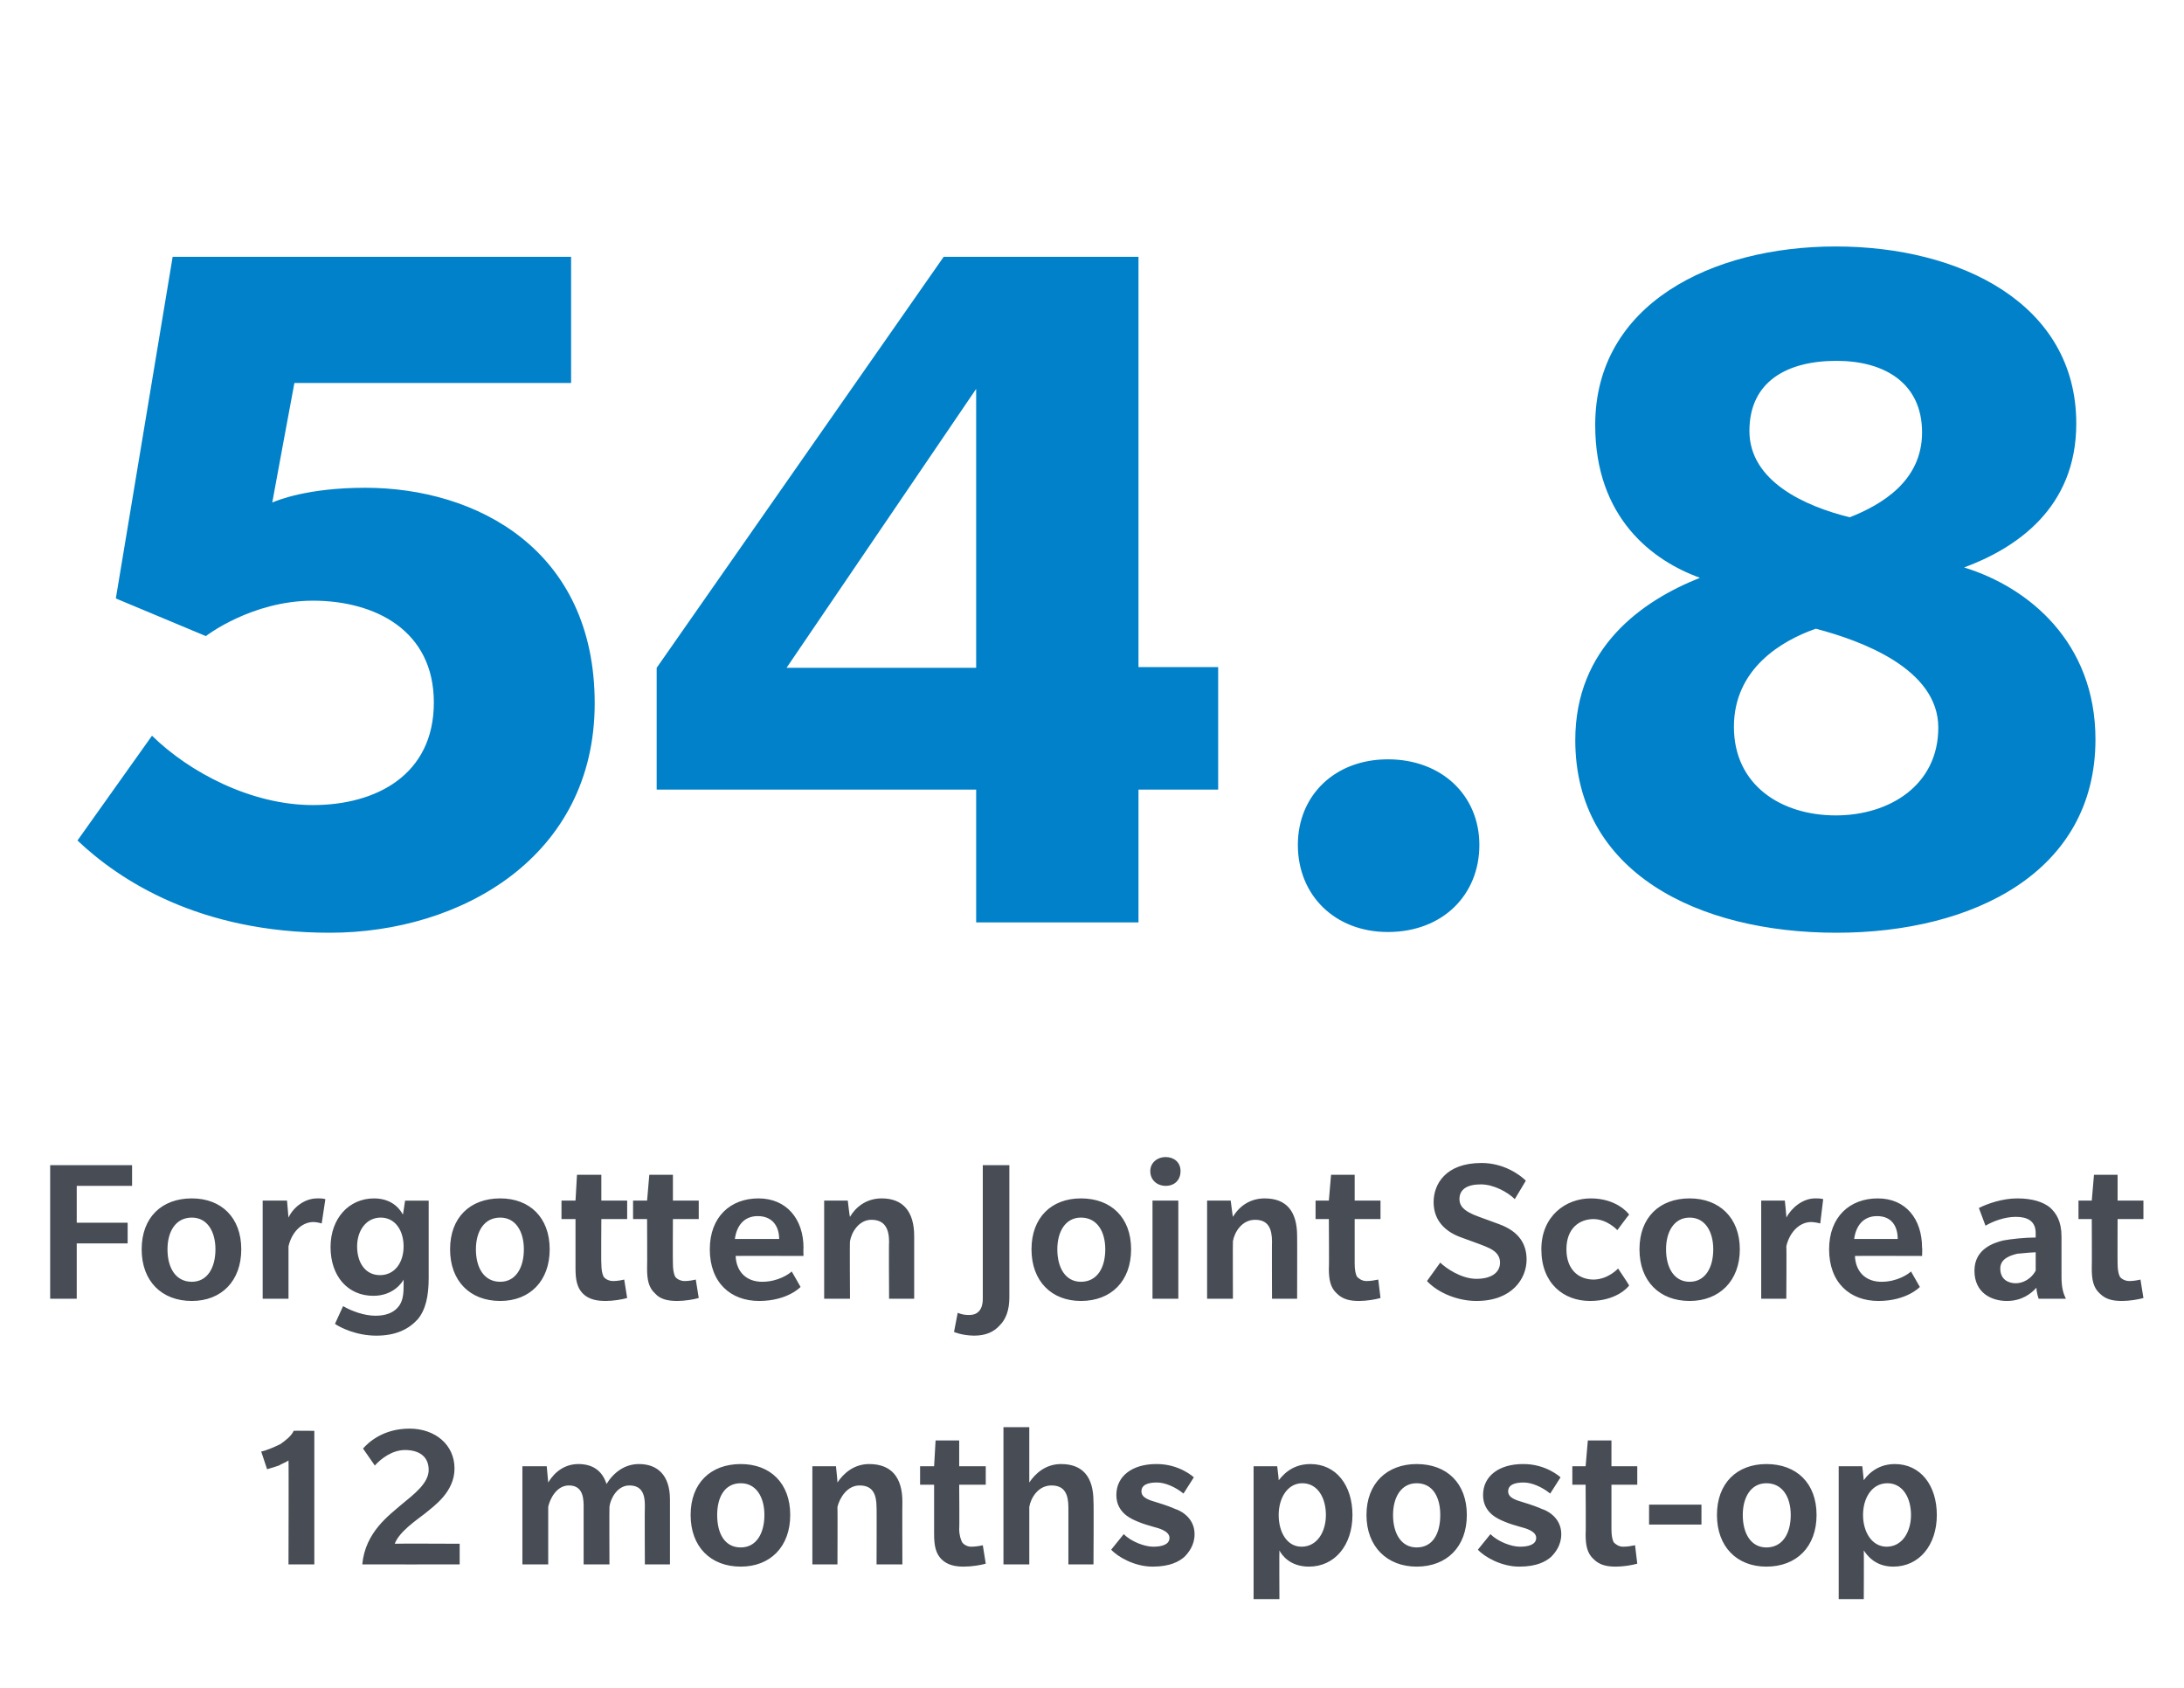
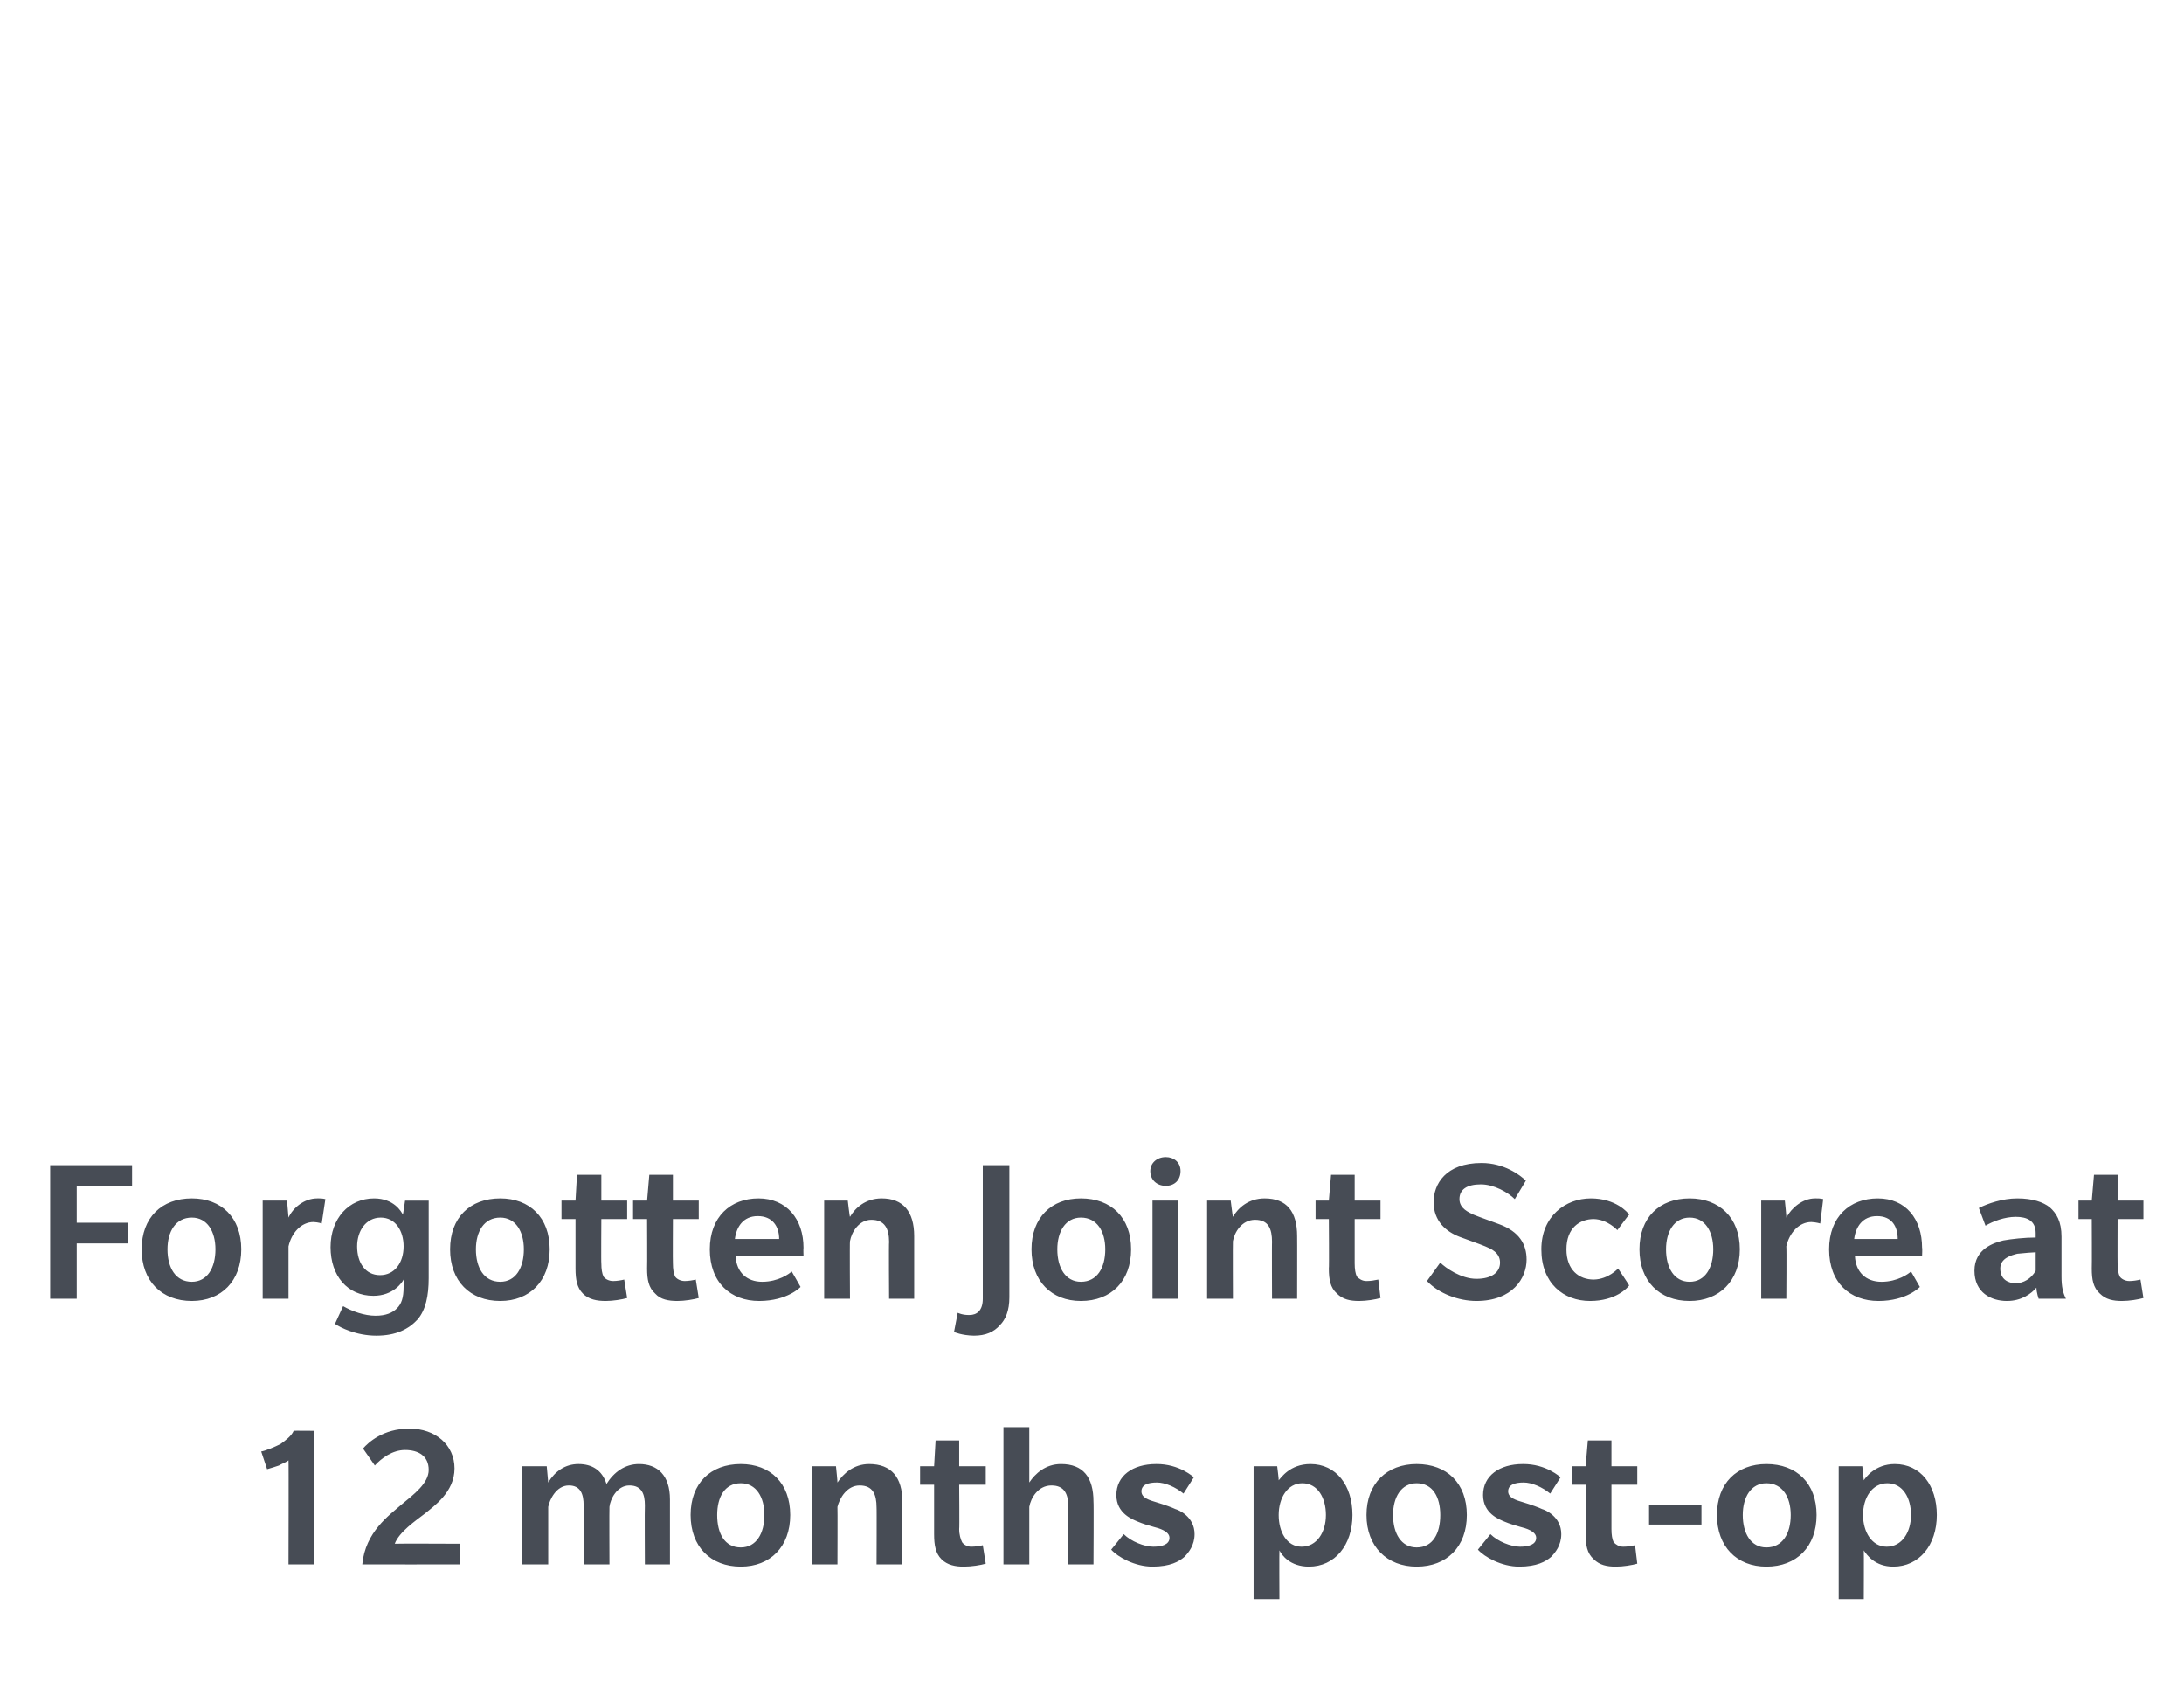
<svg xmlns="http://www.w3.org/2000/svg" version="1.1" width="296px" height="228.8px" viewBox="0 -32 296 228.8" style="top:-32px">
  <desc>54.8 Forgotten Joint Score at 12 months post op</desc>
  <defs />
  <g id="Polygon138751">
    <path d="m39.1 180s.04-14.15 0-14.1c-.2.2-1 .5-1.3.7c-.3.1-1.2.4-1.6.5l-.8-2.4c.6-.1 1.8-.6 2.6-1c.7-.5 1.5-1.1 1.8-1.8c-.04-.03 2.8 0 2.8 0V180h-3.5zm10 0c.4-4.4 3.7-6.7 5.3-8.1c1.7-1.4 3.7-2.9 3.7-4.7c0-1.9-1.4-2.7-3.2-2.7c-1.7 0-3.2 1.1-4.1 2.1l-1.6-2.3c.7-.8 2.7-2.7 6.3-2.7c3.5 0 6.1 2.2 6.1 5.4c0 3.2-2.8 5.1-4 6.1c-1.3 1-3.5 2.5-4.1 4.1c.05-.04 8.8 0 8.8 0v2.8s-13.22.01-13.2 0zm38.3 0s-.04-7.96 0-8c0-1.5-.4-2.7-2.1-2.7c-1.7 0-2.6 1.9-2.7 2.9c-.03-.02 0 7.8 0 7.8h-3.5v-8c0-1.5-.4-2.7-2-2.7c-1.7 0-2.6 1.9-2.8 2.9v7.8h-3.5v-13.3h3.3l.2 2.2c.9-1.5 2.3-2.5 4.1-2.5c1.8 0 3.2.8 3.8 2.7c1-1.6 2.5-2.7 4.4-2.7c2.5 0 4.2 1.5 4.2 4.8v8.8h-3.4zm13 .3c-4.1 0-6.8-2.7-6.8-7c0-4.3 2.7-6.9 6.8-6.9c4 0 6.7 2.6 6.7 6.9c0 4.3-2.7 7-6.7 7zm0-11.3c-2.2 0-3.2 1.9-3.2 4.3c0 2.5 1 4.4 3.2 4.4c2.1 0 3.2-1.9 3.2-4.4c0-2.4-1.1-4.3-3.2-4.3zm18.4 11s.03-7.74 0-7.7c0-1.8-.5-3-2.3-3c-1.7 0-2.7 1.7-3 2.9c.03-.02 0 7.8 0 7.8h-3.4v-13.3h3.2s.23 2.2.2 2.2c.8-1.2 2.2-2.5 4.3-2.5c3 0 4.5 1.8 4.5 5.1c-.03-.03 0 8.5 0 8.5h-3.5zm14.8-.1c-.7.2-1.9.4-3 .4c-1.1 0-2.2-.2-3-1c-.8-.8-1-1.9-1-3.4v-6.7h-1.9v-2.5h1.9l.2-3.5h3.2v3.5h3.6v2.5H130s.05 6.03 0 6c0 .8.2 1.4.4 1.8c.2.3.7.6 1.2.6c.6 0 1.2-.1 1.6-.2l.4 2.5zm11.2.1v-7.7c0-1.8-.5-3-2.3-3c-1.8 0-2.8 1.7-3 2.9v7.8H136v-18.6h3.5v7.5c.8-1.2 2.2-2.5 4.3-2.5c3 0 4.4 1.8 4.4 5.1c.05-.03 0 8.5 0 8.5h-3.4zm15.7-1c-.7.6-1.9 1.3-4.3 1.3c-2.4 0-4.7-1.3-5.6-2.3l1.7-2.1c1 1 2.8 1.7 4 1.7c1.2 0 2.2-.3 2.2-1.2c0-.9-1.4-1.3-2.2-1.5c-.7-.2-1.4-.4-2.1-.7c-.7-.3-2.9-1.1-2.9-3.6c0-2.6 2.2-4.2 5.4-4.2c3.17-.03 5.1 1.8 5.1 1.8l-1.4 2.2c-1.1-.9-2.5-1.5-3.6-1.5c-1.2 0-2.1.3-2.1 1.2c0 .9 1.1 1.2 2.1 1.5c1 .3 2.1.7 2.5.9c.4.1 2.6 1 2.6 3.4c0 1.5-.8 2.5-1.4 3.1zm16.9 1.3c-2.6 0-3.7-1.6-4-2.2c-.03.03 0 6.6 0 6.6h-3.5v-18h3.2s.24 1.92.2 1.9c.3-.3 1.5-2.2 4.3-2.2c3.5 0 5.7 2.9 5.7 6.9c0 4.1-2.4 7-5.9 7zm-.9-11.3c-2 0-3.2 2-3.2 4.3c0 2.3 1.1 4.3 3.1 4.3c2.1 0 3.3-2 3.3-4.3c0-2.3-1.1-4.3-3.2-4.3zm15.5 11.3c-4 0-6.8-2.7-6.8-7c0-4.3 2.8-6.9 6.8-6.9c4.1 0 6.8 2.6 6.8 6.9c0 4.3-2.7 7-6.8 7zm0-11.3c-2.1 0-3.2 1.9-3.2 4.3c0 2.5 1.1 4.4 3.2 4.4c2.2 0 3.2-1.9 3.2-4.4c0-2.4-1-4.3-3.2-4.3zm18.2 10c-.7.6-1.9 1.3-4.3 1.3c-2.4 0-4.7-1.3-5.6-2.3l1.7-2.1c1 1 2.8 1.7 4 1.7c1.2 0 2.2-.3 2.2-1.2c0-.9-1.4-1.3-2.2-1.5c-.7-.2-1.4-.4-2.1-.7c-.7-.3-2.9-1.1-2.9-3.6c0-2.6 2.2-4.2 5.4-4.2c3.17-.03 5.1 1.8 5.1 1.8l-1.4 2.2c-1.1-.9-2.5-1.5-3.6-1.5c-1.2 0-2.1.3-2.1 1.2c0 .9 1.1 1.2 2.1 1.5c1 .3 2.1.7 2.5.9c.4.1 2.6 1 2.6 3.4c0 1.5-.8 2.5-1.4 3.1zm11.7.9c-.7.2-1.9.4-2.9.4c-1.2 0-2.2-.2-3-1c-.9-.8-1.1-1.9-1.1-3.4c.05-.02 0-6.7 0-6.7h-1.8v-2.5h1.8l.3-3.5h3.2v3.5h3.5v2.5h-3.5v6c0 .8.1 1.4.3 1.8c.3.3.7.6 1.3.6c.6 0 1.1-.1 1.6-.2l.3 2.5zm1.6-5.3v-2.7h7.1v2.7h-7.1zm15.9 5.7c-4 0-6.7-2.7-6.7-7c0-4.3 2.7-6.9 6.7-6.9c4.1 0 6.8 2.6 6.8 6.9c0 4.3-2.7 7-6.8 7zm0-11.3c-2.1 0-3.2 1.9-3.2 4.3c0 2.5 1.1 4.4 3.2 4.4c2.2 0 3.3-1.9 3.3-4.4c0-2.4-1.1-4.3-3.3-4.3zm17.2 11.3c-2.5 0-3.6-1.6-4-2.2c.03.03 0 6.6 0 6.6h-3.4v-18h3.2l.2 1.9c.2-.3 1.5-2.2 4.2-2.2c3.5 0 5.7 2.9 5.7 6.9c0 4.1-2.4 7-5.9 7zm-.8-11.3c-2.1 0-3.3 2-3.3 4.3c0 2.3 1.2 4.3 3.2 4.3c2.1 0 3.3-2 3.3-4.3c0-2.3-1.1-4.3-3.2-4.3z" stroke="none" fill="#474c55" />
  </g>
  <g id="Polygon138750">
    <path d="m10.4 128.7v5h6.9v2.8h-6.9v7.5H6.8v-18.1h11.1v2.8h-7.5zM26 144.3c-4.1 0-6.8-2.7-6.8-7c0-4.3 2.7-6.9 6.8-6.9c4 0 6.7 2.6 6.7 6.9c0 4.3-2.7 7-6.7 7zm0-11.3c-2.2 0-3.3 1.9-3.3 4.3c0 2.5 1.1 4.4 3.3 4.4c2.1 0 3.2-1.9 3.2-4.4c0-2.4-1.1-4.3-3.2-4.3zm17.6.8s-.42-.16-1.1-.2c-1.7 0-3 1.5-3.4 3.3v7.1h-3.5v-13.3h3.3l.2 2.3c.6-1.3 2.1-2.6 3.9-2.6c.7-.03 1.1.1 1.1.1l-.5 3.3zm13 13c-1.2 1.3-2.9 2.2-5.6 2.2c-2.7 0-4.9-1.1-5.6-1.6l1.1-2.4c1.2.7 2.9 1.3 4.4 1.3c1.4 0 2.3-.4 2.9-1c.6-.6.9-1.4.9-2.9v-1c-.2.4-1.4 2.2-4.1 2.2c-3.5 0-5.8-2.7-5.8-6.6c0-3.9 2.5-6.6 5.9-6.6c2.7 0 3.7 1.8 3.9 2.2c.03.02.3-1.9.3-1.9h3.2v10.5c0 2.4-.4 4.3-1.5 5.6zm-5-13.8c-2 0-3.2 1.8-3.2 3.9c0 2.2 1.1 3.9 3.1 3.9c2 0 3.2-1.7 3.2-3.9c0-2.1-1.1-3.9-3.1-3.9zm16.2 11.3c-4.1 0-6.8-2.7-6.8-7c0-4.3 2.7-6.9 6.8-6.9c4 0 6.7 2.6 6.7 6.9c0 4.3-2.7 7-6.7 7zm0-11.3c-2.2 0-3.3 1.9-3.3 4.3c0 2.5 1.1 4.4 3.3 4.4c2.1 0 3.2-1.9 3.2-4.4c0-2.4-1.1-4.3-3.2-4.3zM85 143.9c-.7.2-1.9.4-2.9.4c-1.2 0-2.3-.2-3.1-1c-.8-.8-1-1.9-1-3.4c.01-.02 0-6.7 0-6.7h-1.9v-2.5h1.9l.2-3.5h3.3v3.5h3.5v2.5h-3.5s-.04 6.03 0 6c0 .8.1 1.4.3 1.8c.2.3.7.6 1.3.6c.5 0 1.1-.1 1.5-.2l.4 2.5zm9.7 0c-.7.2-1.9.4-2.9.4c-1.2 0-2.3-.2-3-1c-.9-.8-1.1-1.9-1.1-3.4c.03-.02 0-6.7 0-6.7h-1.9v-2.5h1.9l.3-3.5h3.2v3.5h3.5v2.5h-3.5s-.03 6.03 0 6c0 .8.1 1.4.3 1.8c.2.3.7.6 1.3.6c.5 0 1.1-.1 1.5-.2l.4 2.5zm5-5.7c.1 2.2 1.5 3.5 3.6 3.5c2.2 0 3.7-1.1 4-1.4c.02.01 1.2 2.1 1.2 2.1c0 0-1.75 1.89-5.6 1.9c-3.9 0-6.7-2.5-6.7-7c0-4.4 2.8-6.9 6.6-6.9c3.8 0 6.1 2.8 6.1 6.7c-.04-.01 0 1.1 0 1.1c0 0-9.21-.03-9.2 0zm3-5.4c-2 0-2.9 1.5-3.1 3.1h6c0-1.7-.9-3.1-2.9-3.1zm17.8 11.2s-.05-7.74 0-7.7c0-1.8-.6-3-2.4-3c-1.7 0-2.7 1.7-2.9 2.9c-.05-.02 0 7.8 0 7.8h-3.5v-13.3h3.2s.25 2.2.3 2.2c.7-1.2 2.1-2.5 4.3-2.5c2.9 0 4.4 1.8 4.4 5.1v8.5h-3.4zm16.3-.2c0 1.8-.5 3-1.3 3.8c-.8.9-1.9 1.4-3.5 1.4c-1.67-.03-2.7-.5-2.7-.5l.5-2.6s.65.33 1.6.3c1 0 1.8-.6 1.8-2.2v-18.1h3.6v17.9zm9.7.5c-4 0-6.7-2.7-6.7-7c0-4.3 2.7-6.9 6.7-6.9c4.1 0 6.8 2.6 6.8 6.9c0 4.3-2.7 7-6.8 7zm0-11.3c-2.1 0-3.2 1.9-3.2 4.3c0 2.5 1.1 4.4 3.2 4.4c2.2 0 3.3-1.9 3.3-4.4c0-2.4-1.1-4.3-3.3-4.3zm11.5-4.3c-1.2 0-2.1-.8-2.1-2c0-1.1.9-1.9 2.1-1.9c1.1 0 2 .7 2 1.9c0 1.2-.8 2-2 2zm-1.8 15.3v-13.3h3.5V144h-3.5zm16.2 0s-.03-7.74 0-7.7c0-1.8-.5-3-2.3-3c-1.8 0-2.8 1.7-3 2.9c-.03-.02 0 7.8 0 7.8h-3.5v-13.3h3.2s.27 2.2.3 2.2c.7-1.2 2.1-2.5 4.3-2.5c3 0 4.4 1.8 4.4 5.1c.02-.03 0 8.5 0 8.5h-3.4zm14.7-.1c-.7.2-1.9.4-2.9.4c-1.2 0-2.2-.2-3-1c-.9-.8-1.1-1.9-1.1-3.4c.05-.02 0-6.7 0-6.7h-1.8v-2.5h1.8l.3-3.5h3.2v3.5h3.5v2.5h-3.5v6c0 .8.1 1.4.3 1.8c.3.3.7.6 1.3.6c.6 0 1.1-.1 1.6-.2l.3 2.5zm13 .4c-2.4 0-5.1-1-6.7-2.7l1.8-2.5c.7.7 2.8 2.2 4.9 2.2c2.1 0 3.2-.9 3.2-2.2c0-1.4-1.3-1.9-2-2.2c-.7-.3-3-1.1-3.5-1.3c-1.8-.7-3.5-2.1-3.5-4.7c0-2.4 1.6-5.3 6.5-5.3c3 0 5.2 1.6 6 2.4l-1.5 2.5c-.9-.9-2.8-2-4.6-2c-1.9 0-2.9.7-2.9 2c0 1.3 1.3 1.8 1.9 2.1c.7.3 3 1.1 3.5 1.3c2.7 1 3.7 2.7 3.7 4.8c0 2.5-1.9 5.6-6.8 5.6zm20.7-2.1c-.2.3-1.8 2.1-5.3 2.1c-3.6 0-6.6-2.4-6.6-7c0-4.5 3.3-6.9 6.7-6.9c3.4 0 5 1.9 5.2 2.2c-.04-.01-1.6 2.1-1.6 2.1c0 0-1.32-1.46-3.2-1.5c-1.9 0-3.7 1.2-3.7 4.1c0 2.8 1.7 4.1 3.7 4.1c2-.04 3.3-1.5 3.3-1.5c0 0 1.52 2.26 1.5 2.3zm8.2 2.1c-4.1 0-6.8-2.7-6.8-7c0-4.3 2.7-6.9 6.8-6.9c4 0 6.8 2.6 6.8 6.9c0 4.3-2.8 7-6.8 7zm0-11.3c-2.1 0-3.2 1.9-3.2 4.3c0 2.5 1.1 4.4 3.2 4.4c2.1 0 3.2-1.9 3.2-4.4c0-2.4-1.1-4.3-3.2-4.3zm17.7.8s-.48-.16-1.2-.2c-1.7 0-3 1.5-3.4 3.3c.05-.01 0 7.1 0 7.1h-3.4v-13.3h3.2s.25 2.34.2 2.3c.7-1.3 2.2-2.6 3.9-2.6c.73-.03 1.1.1 1.1.1l-.4 3.3zm4.7 4.4c.1 2.2 1.5 3.5 3.6 3.5c2.2 0 3.7-1.1 4-1.4l1.2 2.1s-1.76 1.89-5.6 1.9c-3.9 0-6.7-2.5-6.7-7c0-4.4 2.8-6.9 6.6-6.9c3.8 0 6 2.8 6 6.7c.05-.01 0 1.1 0 1.1c0 0-9.12-.03-9.1 0zm3-5.4c-2 0-2.9 1.5-3.1 3.1h5.9c0-1.7-.8-3.1-2.8-3.1zm21.9 11.2s-.29-.82-.3-1.5c-.7.8-2 1.8-4 1.8c-2.1 0-4.4-1.1-4.4-4.1c0-3 2.7-3.8 3.9-4.1c1.1-.2 2.9-.4 4.4-.4v-.6c0-1.7-1.2-2.2-2.7-2.2c-1.5 0-3.1.6-4.1 1.2l-.9-2.4c1.2-.6 3.2-1.3 5.2-1.3c2.1 0 3.5.5 4.4 1.2c.9.8 1.6 1.9 1.6 4v5.4c0 1.4.2 2.2.6 3c0 .01-3.7 0-3.7 0zm-.4-6.3c-.3 0-1.6.1-2.5.2c-.8.2-2.3.6-2.3 2c0 1.5 1.1 2 2.1 2c1 0 2.1-.6 2.7-1.7v-2.5zm14.6 6.2c-.7.2-1.9.4-2.9.4c-1.2 0-2.2-.2-3-1c-.9-.8-1.1-1.9-1.1-3.4c.03-.02 0-6.7 0-6.7h-1.8v-2.5h1.8l.3-3.5h3.2v3.5h3.5v2.5H287s-.02 6.03 0 6c0 .8.1 1.4.3 1.8c.2.3.7.6 1.3.6c.5 0 1.1-.1 1.5-.2l.4 2.5z" stroke="none" fill="#474c55" />
  </g>
  <g id="Polygon138749">
-     <path d="m44.7 94.4c-17.7 0-28.5-7.1-34.2-12.5l10.1-14.2c5.1 5 13.5 9.4 21.8 9.4c8.6 0 16.4-4.1 16.4-13.9c0-9.8-8-13.8-16.4-13.8c-8.35.02-14.5 4.8-14.5 4.8l-12.2-5.1l7.7-46.3h54v17.1H39.9s-3.01 16.17-3 16.2c.7-.3 4.8-2 12.6-2c15.1 0 31.1 8.4 31.1 29.2c0 20.8-18.1 31.1-35.9 31.1zM154.3 75v18h-22v-18H89V58.5l38.9-55.7h26.4v55.6h10.8V75h-10.8zm-22-54.3l-25.7 37.8h25.7V20.7zm55.8 73.6c-7.2 0-12.2-5-12.2-11.8c0-6.7 5-11.6 12.2-11.6c7.3 0 12.4 4.9 12.4 11.6c0 6.8-5 11.8-12.4 11.8zm60.8.1c-18.8 0-35.4-8.2-35.4-26.1c0-12.6 9.1-18.9 16.9-22c-6.4-2.3-14.2-8.1-14.2-20.7c0-16.4 15.8-24.2 32.6-24.2c16.8 0 32.6 7.7 32.6 24c0 11.5-8.2 16.9-15.2 19.5C275 47.6 284 55.1 284 68.2c0 18-16.6 26.2-35.1 26.2zm0-77.5c-6.7 0-11.8 2.8-11.8 9.5c0 6.8 7.5 10.2 13.6 11.7c4.3-1.7 9.8-4.9 9.8-11.5c0-6.7-5.1-9.7-11.6-9.7zm-2.8 36.3c-4.6 1.6-11.1 5.4-11.1 13.3c0 7.9 6.4 12 13.8 12c7.3 0 13.9-4.1 13.9-11.9c0-8-10.5-11.8-16.6-13.4z" stroke="none" fill="#0081c9" />
-   </g>
+     </g>
</svg>